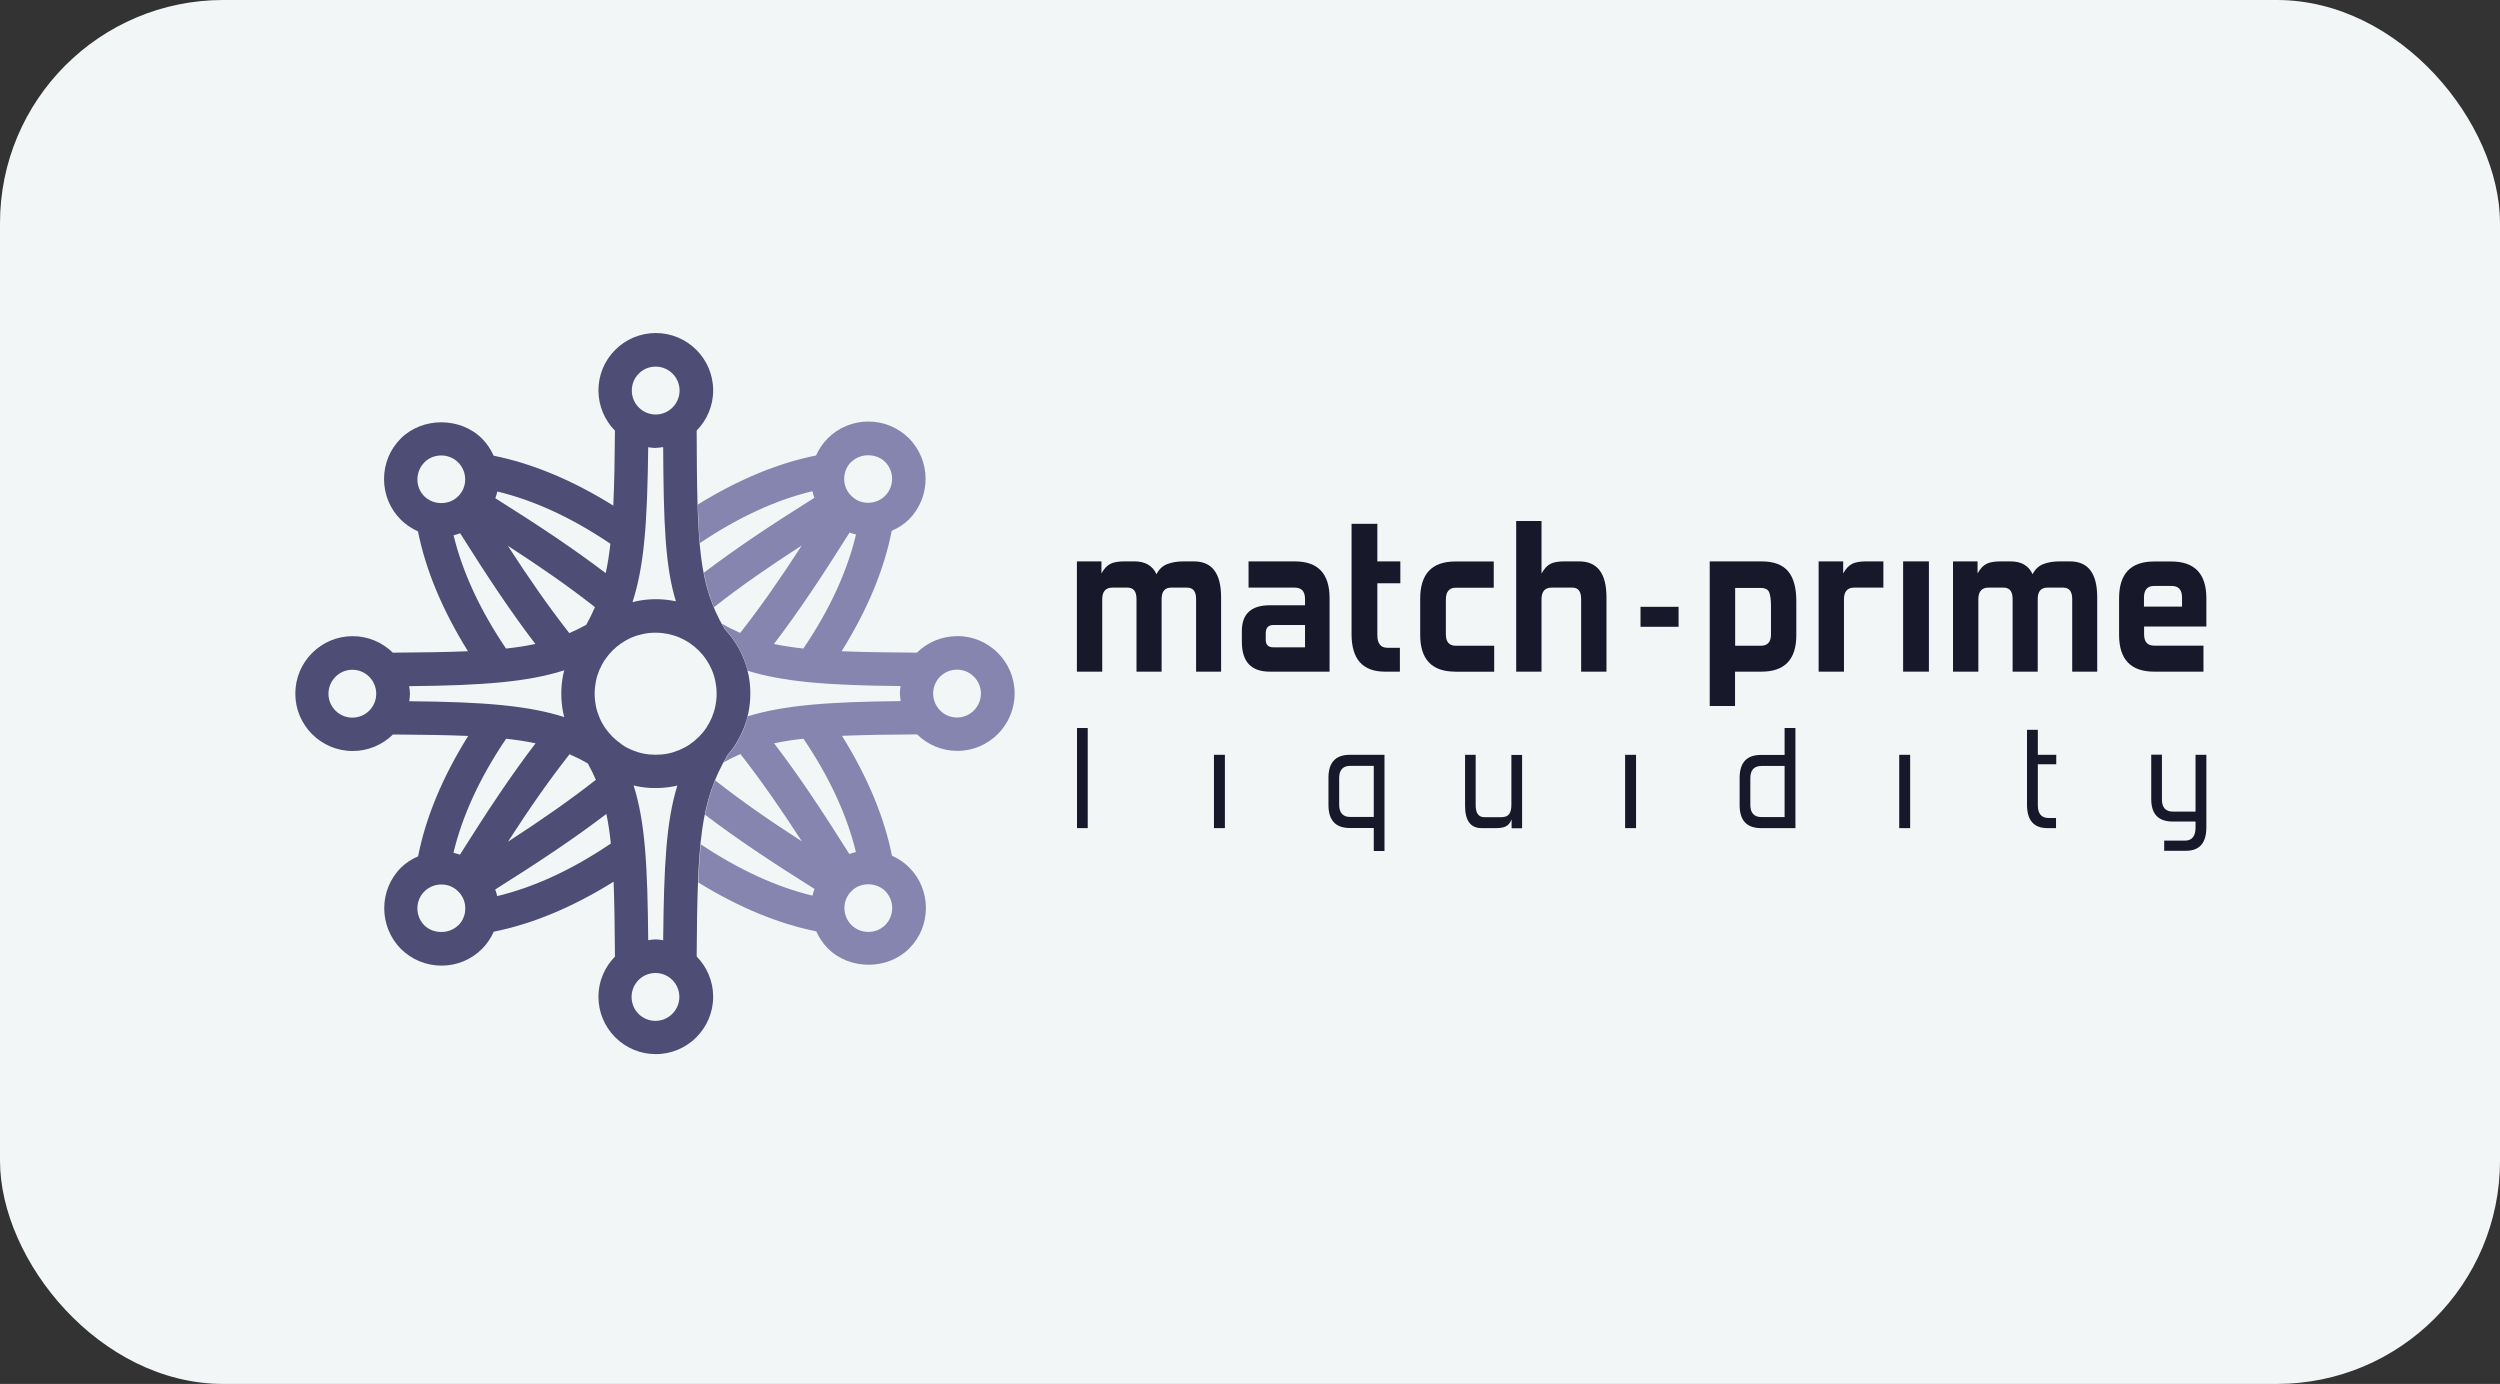
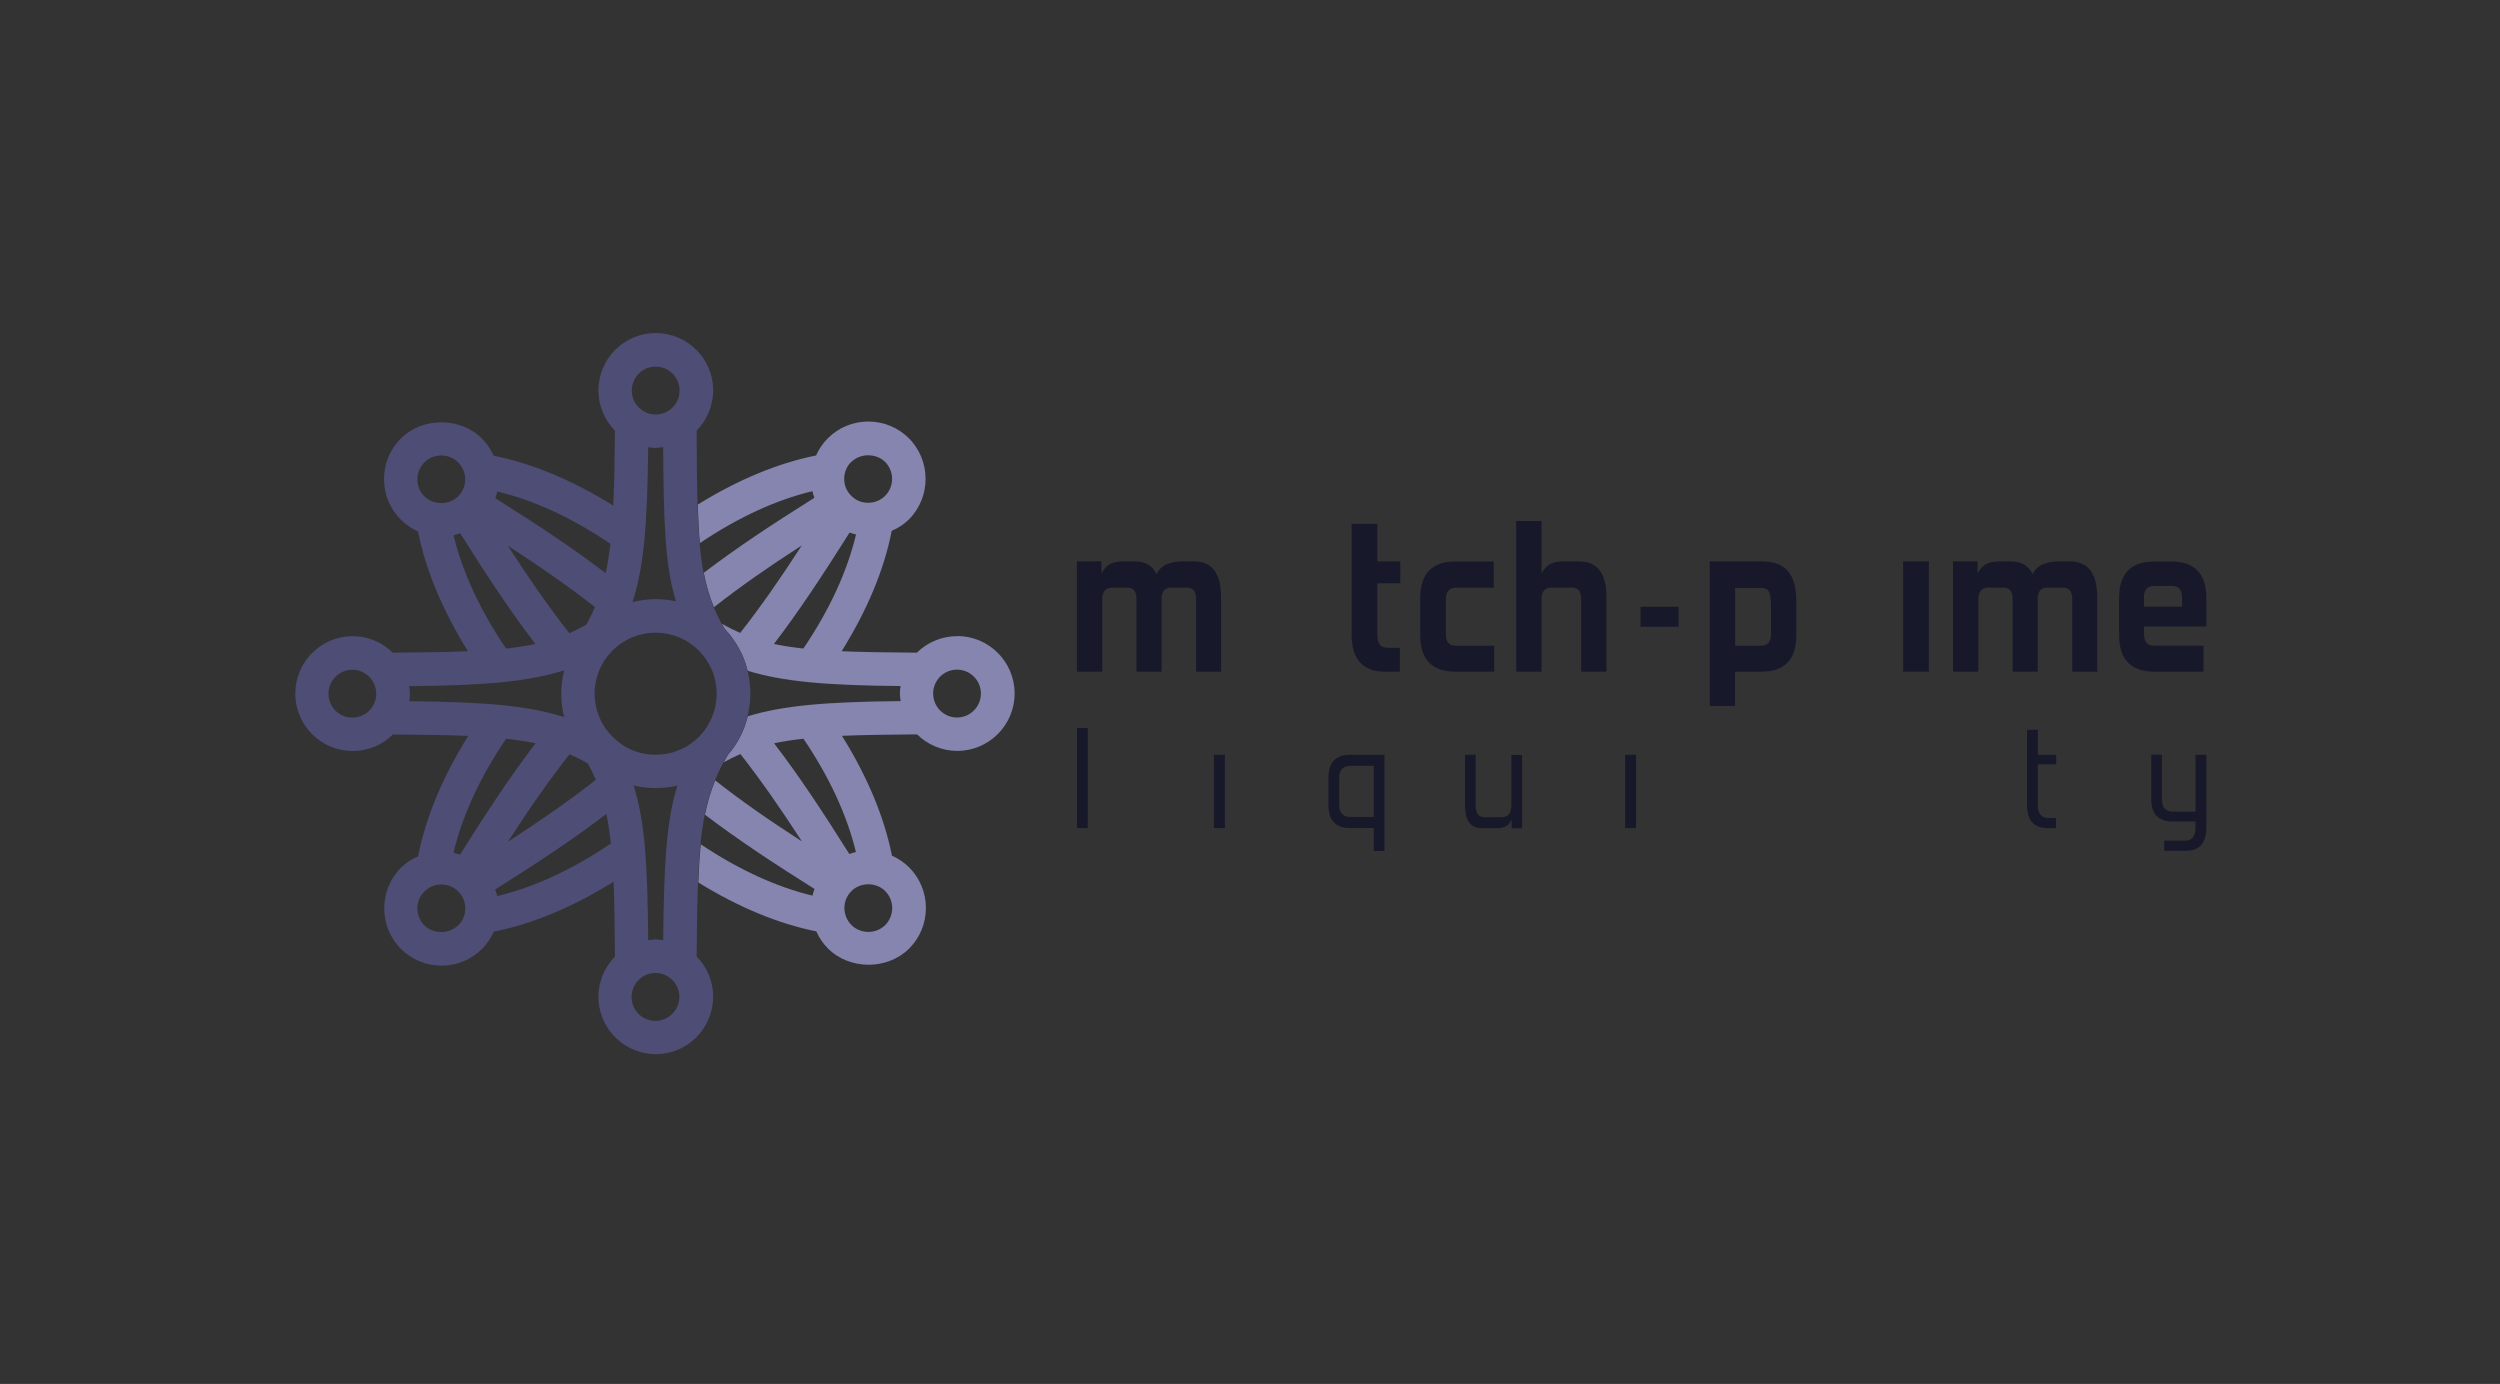
<svg xmlns="http://www.w3.org/2000/svg" width="224" height="124" viewBox="0 0 224 124" fill="none">
  <rect x="0" y="0" width="224" height="124" fill="#333333" stroke="none" />
-   <rect width="224" height="124" rx="20" fill="#F3F6F7" />
  <path d="M85.76 57C84.4 57 83.12 57.53 82.15 58.48C79.49 58.46 77.28 58.43 75.41 58.35C77.7 54.68 79.21 51.07 79.9 47.56C80.46 47.32 80.99 46.99 81.44 46.54C83.43 44.54 83.43 41.28 81.44 39.27C80.46 38.3 79.17 37.77 77.8 37.77C76.43 37.77 75.14 38.3 74.17 39.27C73.72 39.72 73.37 40.25 73.12 40.81C69.68 41.5 66.13 42.98 62.52 45.21C62.56 46.51 62.62 47.64 62.71 48.66C66.18 46.33 69.55 44.79 72.79 44.01C72.83 44.21 72.9 44.41 72.97 44.6C69.02 47.08 65.92 49.15 63.06 51.32C63.28 52.45 63.57 53.45 63.97 54.41C66.32 52.56 68.82 50.82 71.84 48.87C69.89 51.89 68.15 54.38 66.32 56.71C65.77 56.47 65.23 56.2 64.68 55.89C64.76 56.04 64.84 56.19 64.93 56.34C65.25 56.68 65.55 57.04 65.8 57.43C66.1 57.86 66.36 58.34 66.58 58.85C66.75 59.25 66.88 59.68 66.99 60.1C70.17 61.08 74.02 61.41 80.69 61.47C80.66 61.69 80.63 61.91 80.63 62.14C80.63 62.37 80.67 62.59 80.7 62.82C74.03 62.88 70.17 63.21 67 64.18C66.89 64.61 66.76 65.04 66.58 65.45C66.37 65.96 66.1 66.44 65.8 66.89C65.62 67.15 65.42 67.41 65.21 67.65C65.08 67.87 64.97 68.08 64.85 68.3C65.35 68.02 65.84 67.78 66.34 67.56C68.17 69.9 69.91 72.39 71.85 75.39C68.86 73.46 66.39 71.74 64.08 69.92C63.69 70.88 63.39 71.88 63.17 73C65.99 75.14 69.06 77.19 72.98 79.65C72.91 79.85 72.84 80.04 72.8 80.25C69.58 79.47 66.23 77.95 62.79 75.65C62.69 76.67 62.62 77.79 62.57 79.07C66.17 81.29 69.71 82.76 73.14 83.45C73.39 84.01 73.74 84.54 74.19 84.99C76.13 86.92 79.51 86.93 81.46 84.99C82.43 84.02 82.96 82.73 82.96 81.35C82.96 79.97 82.42 78.68 81.46 77.72C81.01 77.27 80.48 76.92 79.92 76.67C79.22 73.18 77.72 69.59 75.44 65.93C77.31 65.85 79.51 65.82 82.17 65.8C83.1 66.71 84.37 67.28 85.77 67.28C88.61 67.28 90.91 64.97 90.91 62.13C90.91 59.29 88.6 56.99 85.77 56.99L85.76 57ZM76.28 41.39C77.09 40.59 78.51 40.6 79.31 41.39C80.14 42.23 80.14 43.59 79.31 44.42C78.9 44.83 78.36 45.05 77.78 45.05C77.2 45.05 76.67 44.83 76.27 44.42C75.86 44.02 75.64 43.48 75.64 42.91C75.64 42.33 75.86 41.79 76.27 41.38L76.28 41.39ZM69.35 57.69C71.53 54.84 73.61 51.71 76.12 47.72C76.31 47.78 76.51 47.85 76.7 47.89C75.91 51.18 74.36 54.6 71.98 58.11C71.01 58 70.14 57.87 69.34 57.7L69.35 57.69ZM79.32 79.85C79.72 80.25 79.94 80.79 79.94 81.36C79.94 81.93 79.72 82.48 79.32 82.88C78.91 83.29 78.37 83.5 77.8 83.5C77.23 83.5 76.69 83.28 76.29 82.88C75.88 82.47 75.66 81.93 75.66 81.35C75.66 80.78 75.88 80.25 76.29 79.84C77.09 79.03 78.5 79.03 79.32 79.84V79.85ZM76.7 76.34C76.5 76.38 76.3 76.45 76.1 76.52C73.61 72.56 71.54 69.45 69.36 66.6C70.16 66.43 71.03 66.29 71.99 66.19C74.35 69.68 75.9 73.08 76.69 76.34H76.7ZM85.75 64.29C84.57 64.29 83.61 63.33 83.61 62.14C83.61 61.57 83.83 61.04 84.23 60.63C84.64 60.22 85.18 60 85.75 60C86.93 60 87.89 60.96 87.89 62.14C87.89 63.32 86.93 64.29 85.75 64.29Z" fill="#8585AF" />
  <path d="M67.06 60.44C66.94 59.89 66.78 59.36 66.56 58.85C66.35 58.34 66.08 57.86 65.78 57.43C65.53 57.04 65.22 56.68 64.91 56.34C62.58 52.29 62.46 48.95 62.42 38.58C63.33 37.65 63.9 36.38 63.9 34.98C63.9 32.14 61.59 29.84 58.76 29.84C57.39 29.84 56.09 30.38 55.12 31.35C54.15 32.32 53.62 33.62 53.62 34.98C53.62 36.38 54.19 37.66 55.1 38.59C55.08 41.25 55.04 43.44 54.95 45.3C51.3 43.03 47.71 41.53 44.23 40.83C43.98 40.27 43.63 39.74 43.18 39.29C41.24 37.36 37.86 37.35 35.91 39.29C34.94 40.26 34.41 41.55 34.41 42.93C34.41 44.31 34.95 45.6 35.91 46.56C36.36 47.01 36.89 47.36 37.45 47.61C38.15 51.1 39.65 54.69 41.93 58.35C40.06 58.43 37.86 58.46 35.2 58.48C34.27 57.57 33 57 31.6 57C28.76 57 26.46 59.31 26.46 62.15C26.46 64.99 28.77 67.29 31.6 67.29C32.96 67.29 34.24 66.76 35.21 65.81C37.87 65.83 40.08 65.86 41.95 65.94C39.66 69.61 38.15 73.22 37.46 76.73C36.9 76.97 36.37 77.3 35.92 77.75C33.93 79.75 33.93 83.01 35.92 85.02C36.9 85.99 38.19 86.52 39.56 86.52C40.93 86.52 42.22 85.99 43.19 85.02C43.64 84.57 43.99 84.04 44.24 83.48C47.73 82.78 51.32 81.28 54.98 79C55.05 80.86 55.08 83.06 55.1 85.71C54.19 86.64 53.62 87.91 53.62 89.3C53.62 90.67 54.15 91.96 55.12 92.94C56.09 93.91 57.38 94.45 58.76 94.45C61.6 94.45 63.9 92.14 63.9 89.3C63.9 87.9 63.33 86.63 62.42 85.7C62.49 75.3 62.74 71.87 65.19 67.64C65.4 67.39 65.6 67.14 65.78 66.88C66.08 66.43 66.35 65.94 66.56 65.44C66.78 64.93 66.95 64.39 67.06 63.84C67.17 63.29 67.23 62.72 67.23 62.13C67.23 61.54 67.17 60.97 67.06 60.42V60.44ZM58.75 84.17C58.52 84.17 58.3 84.21 58.08 84.24C58.02 77.49 57.8 73.63 56.77 70.37C56.86 70.39 56.95 70.42 57.04 70.44C57.59 70.56 58.16 70.61 58.75 70.61C59.34 70.61 59.91 70.55 60.46 70.44C60.54 70.42 60.62 70.4 60.69 70.38C59.69 73.64 59.49 77.49 59.42 84.24C59.2 84.21 58.97 84.17 58.74 84.17H58.75ZM36.66 61.48C43.47 61.42 47.34 61.08 50.56 60.06C50.53 60.19 50.49 60.32 50.46 60.45C50.35 61 50.29 61.57 50.29 62.15C50.29 62.73 50.35 63.3 50.46 63.85C50.49 63.98 50.53 64.11 50.56 64.25C47.35 63.23 43.47 62.89 36.67 62.83C36.7 62.61 36.73 62.39 36.73 62.16C36.73 61.93 36.69 61.71 36.66 61.48ZM58.75 40.13C58.98 40.13 59.2 40.09 59.42 40.06C59.46 46.87 59.59 50.69 60.56 53.88C60.53 53.88 60.5 53.86 60.47 53.86C59.35 53.63 58.18 53.63 57.06 53.86C56.93 53.89 56.8 53.93 56.67 53.96C57.73 50.69 58 46.84 58.08 40.07C58.3 40.1 58.52 40.14 58.75 40.14V40.13ZM55.7 66.69C55.41 66.49 55.14 66.26 54.88 66.01C54.63 65.76 54.41 65.49 54.21 65.21C54.02 64.92 53.84 64.61 53.71 64.28C53.57 63.95 53.46 63.61 53.39 63.26C53.32 62.9 53.28 62.53 53.28 62.15C53.28 61.77 53.32 61.4 53.39 61.05C53.46 60.69 53.57 60.35 53.71 60.02C53.85 59.7 54.02 59.38 54.21 59.1C54.41 58.81 54.63 58.54 54.89 58.28C55.14 58.03 55.41 57.81 55.69 57.62C55.98 57.43 56.29 57.25 56.63 57.11C56.96 56.97 57.3 56.87 57.65 56.8C58.02 56.72 58.38 56.69 58.75 56.69C59.12 56.69 59.49 56.73 59.85 56.8C60.21 56.88 60.55 56.98 60.88 57.12C61.21 57.26 61.52 57.43 61.8 57.62C62.09 57.82 62.37 58.05 62.61 58.29C62.85 58.53 63.08 58.8 63.28 59.11C63.48 59.4 63.64 59.71 63.78 60.02C63.92 60.35 64.03 60.7 64.1 61.06C64.17 61.41 64.21 61.78 64.21 62.16C64.21 62.54 64.17 62.91 64.1 63.26C64.03 63.61 63.92 63.95 63.78 64.29C63.64 64.62 63.47 64.93 63.28 65.22C63.09 65.51 62.86 65.78 62.61 66.03C62.36 66.28 62.09 66.5 61.8 66.7C61.51 66.9 61.2 67.06 60.87 67.2C60.54 67.34 60.2 67.45 59.85 67.52C59.14 67.66 58.35 67.66 57.65 67.52C57.3 67.45 56.96 67.34 56.62 67.2C56.29 67.06 55.98 66.9 55.7 66.7V66.69ZM52.53 55.98C52.02 56.26 51.52 56.51 51.01 56.73C49.18 54.39 47.44 51.9 45.5 48.9C48.5 50.84 50.98 52.57 53.31 54.4C53.08 54.93 52.82 55.45 52.53 55.98ZM52.67 68.41C52.94 68.9 53.18 69.38 53.39 69.87C51.03 71.72 48.53 73.46 45.51 75.42C47.46 72.4 49.2 69.91 51.03 67.58C51.58 67.82 52.12 68.09 52.67 68.41ZM57.23 33.48C57.63 33.07 58.17 32.85 58.75 32.85C59.93 32.85 60.89 33.81 60.89 34.99C60.89 36.17 59.93 37.14 58.75 37.14C57.57 37.14 56.61 36.18 56.61 34.99C56.61 34.42 56.83 33.88 57.23 33.48ZM54.28 51.36C51.44 49.2 48.34 47.13 44.38 44.64C44.45 44.44 44.52 44.25 44.56 44.04C47.82 44.82 51.21 46.37 54.69 48.72C54.58 49.69 54.45 50.56 54.27 51.35L54.28 51.36ZM38.02 41.43C38.43 41.02 38.97 40.81 39.54 40.81C40.11 40.81 40.65 41.03 41.05 41.43C41.46 41.84 41.68 42.38 41.68 42.96C41.68 43.53 41.46 44.06 41.05 44.47C40.25 45.28 38.84 45.28 38.02 44.47C37.62 44.07 37.4 43.53 37.4 42.96C37.4 42.39 37.62 41.84 38.02 41.44V41.43ZM40.63 47.96C40.83 47.92 41.03 47.85 41.23 47.78C43.72 51.74 45.79 54.85 47.97 57.7C47.17 57.87 46.3 58.01 45.34 58.11C42.98 54.62 41.43 51.22 40.64 47.96H40.63ZM29.43 62.16C29.43 60.98 30.39 60.01 31.57 60.01C32.75 60.01 33.71 60.97 33.71 62.16C33.71 62.73 33.49 63.26 33.09 63.67C32.68 64.08 32.14 64.3 31.57 64.3C30.39 64.3 29.43 63.34 29.43 62.16ZM47.98 66.61C45.8 69.46 43.72 72.59 41.21 76.58C41.02 76.52 40.82 76.45 40.63 76.41C41.42 73.12 42.97 69.7 45.35 66.19C46.32 66.3 47.19 66.43 47.99 66.6L47.98 66.61ZM41.05 82.91C40.24 83.71 38.82 83.7 38.02 82.91C37.19 82.07 37.19 80.71 38.02 79.88C38.43 79.47 38.97 79.25 39.55 79.25C40.13 79.25 40.66 79.47 41.06 79.88C41.47 80.28 41.69 80.82 41.69 81.39C41.69 81.97 41.47 82.51 41.06 82.92L41.05 82.91ZM44.55 80.29C44.51 80.09 44.44 79.89 44.37 79.7C48.34 77.2 51.46 75.12 54.33 72.93C54.5 73.73 54.63 74.6 54.73 75.58C51.23 77.95 47.83 79.5 44.55 80.29ZM58.73 91.47C58.16 91.47 57.62 91.25 57.21 90.84C56.81 90.44 56.59 89.9 56.59 89.32C56.59 88.14 57.55 87.18 58.73 87.18C59.91 87.18 60.87 88.14 60.87 89.32C60.87 90.5 59.91 91.47 58.73 91.47Z" fill="#4D4D76" />
  <path d="M107.17 60.18V53.67C107.17 52.99 106.9 52.65 106.36 52.65H104.95C104.37 52.65 104.08 52.99 104.08 53.67V60.18H101.83V53.67C101.83 52.99 101.56 52.65 101.02 52.65H99.67C99.07 52.65 98.76 53 98.76 53.69V60.18H96.49V50.3H98.69V51.38C98.92 50.96 99.19 50.67 99.49 50.52C99.79 50.37 100.21 50.3 100.75 50.3H101.65C102.61 50.3 103.27 50.68 103.62 51.45C103.85 51 104.17 50.7 104.59 50.54C105.01 50.38 105.49 50.3 106.03 50.3H106.97C108.6 50.3 109.41 51.37 109.41 53.52V60.18H107.16H107.17Z" fill="#18182B" />
-   <path d="M113.77 60.18C112.1 60.18 111.27 59.29 111.27 57.5V56.54C111.27 55 112.11 54.23 113.79 54.23H116.93V53.67C116.93 52.99 116.62 52.65 116.01 52.65H111.87V50.3H116.01C118.09 50.3 119.13 51.4 119.13 53.59V60.18H113.78H113.77ZM116.93 56H114.1C113.64 56 113.41 56.25 113.41 56.75V57.33C113.41 57.78 113.64 58 114.1 58H116.93V56Z" fill="#18182B" />
  <path d="M124.09 60.18C122.1 60.18 121.1 59.06 121.1 56.83V46.93H123.41V50.3H125.47V52.26H123.41V56.9C123.41 57.66 123.71 58.04 124.31 58.04H125.43V60.18H124.08H124.09Z" fill="#18182B" />
  <path d="M130.39 60.18C128.3 60.18 127.25 59.08 127.25 56.89V53.64C127.25 51.42 128.3 50.31 130.39 50.31H133.84V52.66H130.45C129.85 52.66 129.55 53.01 129.55 53.72V56.84C129.55 57.52 129.85 57.86 130.45 57.86H133.88V60.19H130.4L130.39 60.18Z" fill="#18182B" />
  <path d="M141.67 60.18V53.67C141.67 52.99 141.41 52.65 140.88 52.65H139.03C138.43 52.65 138.12 53 138.12 53.69V60.18H135.85V46.68H138.12V51.38C138.36 50.96 138.63 50.67 138.92 50.52C139.21 50.37 139.63 50.3 140.18 50.3H141.49C143.12 50.3 143.94 51.37 143.94 53.52V60.18H141.67Z" fill="#18182B" />
  <path d="M153.19 63.26V50.3H157.83C158.92 50.3 159.71 50.59 160.21 51.18C160.7 51.76 160.95 52.65 160.95 53.85V56.91C160.95 59.09 159.91 60.18 157.83 60.18H155.46V63.26H153.19ZM158.68 54.29C158.68 53.78 158.63 53.38 158.53 53.1C158.43 52.82 158.17 52.68 157.76 52.68H155.47V57.86H157.76C158.38 57.86 158.68 57.52 158.68 56.84V54.3V54.29Z" fill="#18182B" />
-   <path d="M162.95 60.18V50.3H165.15V51.38C165.38 50.96 165.65 50.67 165.95 50.52C166.25 50.37 166.67 50.3 167.21 50.3H168.75V52.65H166.13C165.53 52.65 165.22 53 165.22 53.69V60.18H162.95Z" fill="#18182B" />
  <path d="M170.52 60.18V50.3H172.83V60.18H170.52Z" fill="#18182B" />
  <path d="M185.67 60.18V53.67C185.67 52.99 185.4 52.65 184.86 52.65H183.45C182.87 52.65 182.58 52.99 182.58 53.67V60.18H180.33V53.67C180.33 52.99 180.06 52.65 179.52 52.65H178.17C177.57 52.65 177.26 53 177.26 53.69V60.18H174.99V50.3H177.19V51.38C177.42 50.96 177.69 50.67 177.99 50.52C178.29 50.37 178.71 50.3 179.25 50.3H180.15C181.11 50.3 181.77 50.68 182.12 51.45C182.35 51 182.67 50.7 183.09 50.54C183.51 50.38 183.99 50.3 184.53 50.3H185.47C187.1 50.3 187.91 51.37 187.91 53.52V60.18H185.66H185.67Z" fill="#18182B" />
  <path d="M193.01 60.18C190.92 60.18 189.87 59.08 189.87 56.89V53.6C189.87 51.4 190.92 50.31 193.01 50.31H194.55C196.64 50.31 197.69 51.41 197.69 53.6V56.14H192.11V56.83C192.11 57.51 192.41 57.85 193.02 57.85H197.43V60.18H193.02H193.01ZM195.51 53.54C195.51 52.85 195.2 52.5 194.59 52.5H193.01C192.41 52.5 192.1 52.85 192.1 53.54V54.35H195.51V53.54Z" fill="#18182B" />
  <path d="M146.99 56.16V54.37H150.4V56.16H146.99Z" fill="#18182B" />
  <path d="M96.5 74.2V65.23H97.46V74.2H96.5Z" fill="#18182B" />
  <path d="M108.77 74.2V67.63H109.75V74.2H108.77Z" fill="#18182B" />
  <path d="M123.09 76.24V74.19H120.95C119.67 74.19 119.03 73.5 119.03 72.13V69.69C119.03 68.31 119.67 67.63 120.95 67.63H124.05V76.25H123.09V76.24ZM123.09 68.62H120.99C120.32 68.62 119.99 68.99 119.99 69.72V72.1C119.99 72.83 120.32 73.2 120.99 73.2H123.09V68.62Z" fill="#18182B" />
  <path d="M135.44 74.2V73.41C135.32 73.71 135.16 73.92 134.95 74.03C134.74 74.14 134.45 74.2 134.08 74.2H132.75C131.76 74.2 131.27 73.53 131.27 72.19V67.63H132.22V72.14C132.22 72.86 132.48 73.22 133 73.22H134.51C134.84 73.22 135.08 73.13 135.21 72.95C135.35 72.77 135.42 72.5 135.42 72.13V67.64H136.38V74.21H135.45L135.44 74.2Z" fill="#18182B" />
  <path d="M145.61 74.2V67.63H146.59V74.2H145.61Z" fill="#18182B" />
-   <path d="M157.79 74.2C156.51 74.2 155.87 73.51 155.87 72.14V69.7C155.87 68.32 156.51 67.64 157.79 67.64H159.9V65.23H160.87V74.2H157.78H157.79ZM159.9 68.63H157.83C157.16 68.63 156.83 69 156.83 69.73V72.11C156.83 72.84 157.16 73.21 157.83 73.21H159.9V68.63Z" fill="#18182B" />
-   <path d="M170.17 74.2V67.63H171.15V74.2H170.17Z" fill="#18182B" />
  <path d="M183.45 74.2C182.23 74.2 181.62 73.5 181.62 72.1V65.39H182.59V67.63H184.24V68.48H182.59V72.14C182.59 72.91 182.91 73.29 183.54 73.29H184.22V74.2H183.45Z" fill="#18182B" />
  <path d="M193.91 76.23V75.32H195.77C196.4 75.32 196.72 74.93 196.72 74.15V73.61H194.67C193.39 73.61 192.75 72.94 192.75 71.6V67.62H193.71V71.64C193.71 72.36 194.04 72.72 194.71 72.72H196.72V67.63H197.69V74.12C197.69 75.53 197.08 76.23 195.86 76.23H193.91Z" fill="#18182B" />
</svg>